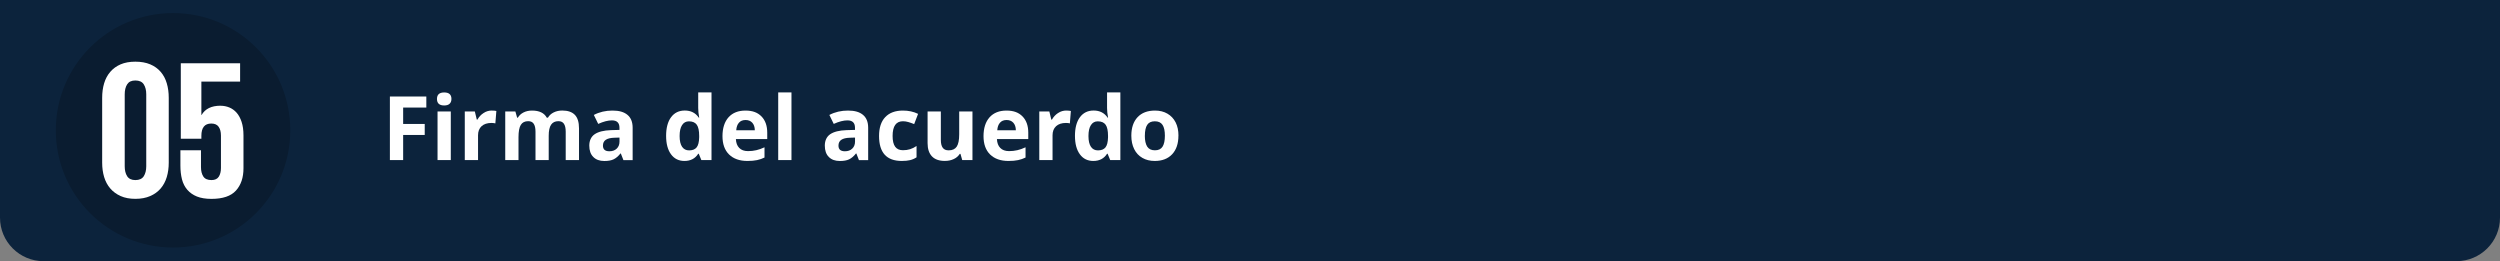
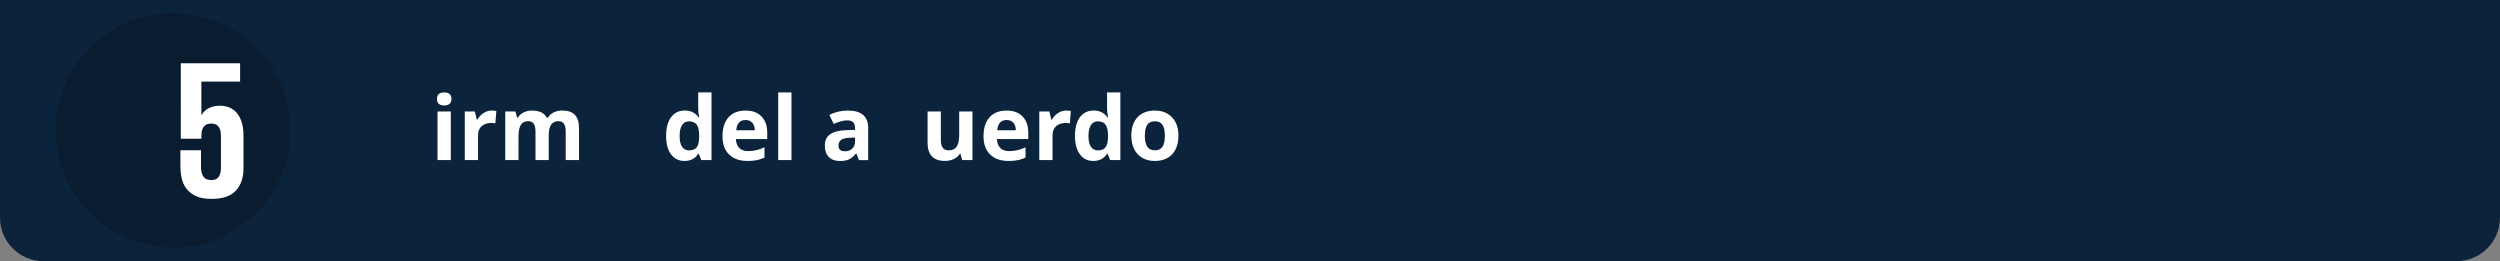
<svg xmlns="http://www.w3.org/2000/svg" id="Layer_1" data-name="Layer 1" viewBox="0 0 622.23 65">
  <rect x="0" y="0" width="622.23" height="65" fill="#808080" stroke="none" />
  <defs>
    <style>
      .cls-1 {
        clip-path: url(#clippath-4);
      }

      .cls-1, .cls-2, .cls-3, .cls-4, .cls-5, .cls-6, .cls-7, .cls-8, .cls-9, .cls-10, .cls-11 {
        fill: none;
      }

      .cls-12 {
        fill: #fff;
      }

      .cls-2 {
        clip-path: url(#clippath-9);
      }

      .cls-3 {
        clip-path: url(#clippath-13);
      }

      .cls-4 {
        clip-path: url(#clippath-7);
      }

      .cls-13 {
        opacity: .2;
      }

      .cls-13, .cls-10, .cls-14 {
        fill-rule: evenodd;
      }

      .cls-5 {
        clip-path: url(#clippath-5);
      }

      .cls-6 {
        clip-path: url(#clippath-16);
      }

      .cls-7 {
        clip-path: url(#clippath-15);
      }

      .cls-8 {
        clip-path: url(#clippath-11);
      }

      .cls-9 {
        clip-rule: evenodd;
      }

      .cls-14 {
        fill: #0c233c;
      }
    </style>
    <clipPath id="clippath-4">
      <rect class="cls-11" x="-6.06" y="-327.07" width="628.28" height="412.6" />
    </clipPath>
    <clipPath id="clippath-5">
      <polygon class="cls-9" points="-6.06 85.53 622.23 85.53 622.23 -327.07 -6.06 -327.07 -6.06 85.53 -6.06 85.53" />
    </clipPath>
    <clipPath id="clippath-7">
      <polygon class="cls-9" points="-6.06 85.53 622.23 85.53 622.23 -327.07 -6.06 -327.07 -6.06 85.53 -6.06 85.53" />
    </clipPath>
    <clipPath id="clippath-9">
      <polygon class="cls-9" points="-6.06 85.53 622.23 85.53 622.23 -327.07 -6.06 -327.07 -6.06 85.53 -6.06 85.53" />
    </clipPath>
    <clipPath id="clippath-11">
      <polygon class="cls-9" points="-6.06 85.53 622.23 85.53 622.23 -327.07 -6.06 -327.07 -6.06 85.53 -6.06 85.53" />
    </clipPath>
    <clipPath id="clippath-13">
      <polygon class="cls-9" points="-6.06 85.53 622.23 85.53 622.23 -327.07 -6.06 -327.07 -6.06 85.53 -6.06 85.53" />
    </clipPath>
    <clipPath id="clippath-15">
      <polygon class="cls-9" points="-6.06 85.53 622.23 85.53 622.23 -327.07 -6.06 -327.07 -6.06 85.53 -6.06 85.53" />
    </clipPath>
    <clipPath id="clippath-16">
      <rect class="cls-11" x="-6.06" y="-327.07" width="628.28" height="412.6" />
    </clipPath>
    <clipPath id="clippath-19">
      <polygon class="cls-9" points="-5.46 472.55 622.23 472.55 622.23 60.24 -5.46 60.24 -5.46 472.55 -5.46 472.55" />
    </clipPath>
    <clipPath id="clippath-21">
      <polygon class="cls-9" points="-5.46 472.55 622.23 472.55 622.23 60.24 -5.46 60.24 -5.46 472.55 -5.46 472.55" />
    </clipPath>
    <clipPath id="clippath-23">
      <polygon class="cls-9" points="-5.46 472.55 622.23 472.55 622.23 60.24 -5.46 60.24 -5.46 472.55 -5.46 472.55" />
    </clipPath>
    <clipPath id="clippath-25">
      <polygon class="cls-9" points="-5.46 472.55 622.23 472.55 622.23 60.24 -5.46 60.24 -5.46 472.55 -5.46 472.55" />
    </clipPath>
    <clipPath id="clippath-27">
      <polygon class="cls-9" points="-5.46 472.55 622.23 472.55 622.23 60.24 -5.46 60.24 -5.46 472.55 -5.46 472.55" />
    </clipPath>
    <clipPath id="clippath-29">
      <polygon class="cls-9" points="-5.46 472.55 622.23 472.55 622.23 60.24 -5.46 60.24 -5.46 472.55 -5.46 472.55" />
    </clipPath>
    <clipPath id="clippath-31">
      <polygon class="cls-9" points="-5.46 472.55 622.23 472.55 622.23 60.24 -5.46 60.24 -5.46 472.55 -5.46 472.55" />
    </clipPath>
    <clipPath id="clippath-33">
      <polygon class="cls-9" points="-5.46 472.55 622.23 472.55 622.23 60.24 -5.46 60.24 -5.46 472.55 -5.46 472.55" />
    </clipPath>
    <clipPath id="clippath-35">
      <polygon class="cls-9" points="-5.46 472.55 622.23 472.55 622.23 60.24 -5.46 60.24 -5.46 472.55 -5.46 472.55" />
    </clipPath>
  </defs>
  <path class="cls-14" d="m611.39,65H10.83c-5.98,0-10.83-4.85-10.83-10.83V0h622.23v54.17c0,5.98-4.85,10.83-10.83,10.83h0Z" />
  <path class="cls-13" d="m13.89,32.43c0-16.11,13.06-29.18,29.18-29.18s29.18,13.06,29.18,29.18-13.06,29.18-29.18,29.18-29.18-13.06-29.18-29.18h0Z" />
  <g class="cls-1">
    <g>
-       <path class="cls-12" d="m33.69,49.49c-1.41,0-2.63-.23-3.66-.69-1.03-.46-1.89-1.09-2.58-1.89-.69-.8-1.2-1.75-1.53-2.85-.33-1.1-.49-2.29-.49-3.57v-16.14c0-1.31.16-2.52.49-3.62.33-1.1.84-2.05,1.53-2.85.69-.8,1.55-1.43,2.58-1.87,1.03-.44,2.25-.66,3.66-.66s2.64.22,3.69.66c1.05.44,1.92,1.07,2.61,1.87.69.8,1.2,1.75,1.52,2.85.33,1.1.49,2.3.49,3.62v16.14c0,1.28-.16,2.47-.49,3.57-.33,1.1-.84,2.05-1.52,2.85-.69.8-1.56,1.44-2.61,1.89-1.05.46-2.28.69-3.69.69Zm0-4.67c.98,0,1.68-.32,2.09-.96.41-.64.62-1.47.62-2.48v-17.91c0-1.02-.21-1.84-.62-2.48-.41-.64-1.11-.96-2.09-.96s-1.63.32-2.04.96c-.41.64-.61,1.47-.61,2.48v17.91c0,1.02.2,1.84.61,2.48.41.64,1.09.96,2.04.96Z" />
      <path class="cls-12" d="m54.9,26.32c.75,0,1.48.14,2.16.42.69.28,1.29.71,1.82,1.3.52.59.94,1.35,1.25,2.29.31.94.47,2.06.47,3.37v8.17c0,2.33-.62,4.18-1.87,5.56-1.25,1.38-3.28,2.07-6.1,2.07-1.44,0-2.65-.2-3.62-.59-.97-.39-1.76-.95-2.39-1.67-.62-.72-1.07-1.59-1.33-2.61-.26-1.02-.39-2.16-.39-3.44v-3.79h5.12v4.18c0,.98.2,1.77.59,2.36.39.59,1.07.88,2.02.88.85,0,1.46-.28,1.82-.84.36-.56.54-1.28.54-2.16v-8.07c0-.92-.19-1.65-.57-2.19-.38-.54-.99-.81-1.84-.81-1.64,0-2.46,1.02-2.46,3.05v.74h-5.12V15.74h14.76v4.57h-9.64v8.31h.05c.89-1.54,2.46-2.31,4.72-2.31Z" />
    </g>
  </g>
  <g class="cls-5">
    <g class="cls-4">
      <g class="cls-2">
        <g class="cls-8">
          <g class="cls-3">
            <g class="cls-7">
              <g class="cls-6">
                <g>
-                   <path class="cls-12" d="m100.34,39.84h-3.3v-15.82h9.07v2.75h-5.77v4.08h5.37v2.74h-5.37v6.25Z" />
                  <path class="cls-12" d="m108.76,24.62c0-1.07.6-1.61,1.8-1.61s1.8.54,1.8,1.61c0,.51-.15.91-.45,1.2-.3.29-.75.43-1.35.43-1.2,0-1.8-.54-1.8-1.62Zm3.44,15.22h-3.3v-12.1h3.3v12.1Z" />
                  <path class="cls-12" d="m122.43,27.52c.45,0,.82.03,1.11.1l-.25,3.09c-.27-.07-.59-.11-.97-.11-1.05,0-1.87.27-2.46.81s-.88,1.3-.88,2.27v6.16h-3.3v-12.1h2.5l.49,2.03h.16c.38-.68.88-1.22,1.52-1.64.64-.42,1.33-.62,2.08-.62Z" />
                  <path class="cls-12" d="m136.58,39.84h-3.3v-7.07c0-.87-.15-1.53-.44-1.96-.29-.44-.75-.65-1.38-.65-.84,0-1.46.31-1.84.93s-.57,1.64-.57,3.06v5.69h-3.3v-12.1h2.52l.44,1.55h.18c.32-.55.79-.99,1.41-1.3.61-.31,1.32-.47,2.11-.47,1.81,0,3.04.59,3.68,1.77h.29c.32-.56.8-1,1.43-1.31.63-.31,1.34-.47,2.14-.47,1.37,0,2.41.35,3.11,1.06s1.05,1.83,1.05,3.38v7.89h-3.31v-7.07c0-.87-.15-1.53-.44-1.96-.29-.44-.75-.65-1.38-.65-.81,0-1.41.29-1.81.87-.4.58-.6,1.49-.6,2.75v6.07Z" />
-                   <path class="cls-12" d="m155.16,39.84l-.64-1.64h-.09c-.56.7-1.13,1.18-1.72,1.46s-1.35.41-2.3.41c-1.16,0-2.08-.33-2.74-1-.67-.66-1-1.61-1-2.83s.45-2.23,1.35-2.84c.9-.61,2.25-.95,4.06-1.01l2.1-.06v-.53c0-1.23-.63-1.84-1.88-1.84-.97,0-2.1.29-3.41.88l-1.09-2.23c1.39-.73,2.94-1.09,4.63-1.09s2.87.35,3.73,1.06,1.3,1.78,1.3,3.22v8.06h-2.3Zm-.97-5.6l-1.28.04c-.96.03-1.67.2-2.14.52-.47.32-.7.8-.7,1.45,0,.93.53,1.4,1.6,1.4.76,0,1.38-.22,1.83-.66.46-.44.69-1.02.69-1.75v-1Z" />
                  <path class="cls-12" d="m170.36,40.06c-1.42,0-2.54-.55-3.35-1.66-.81-1.1-1.22-2.63-1.22-4.59s.41-3.53,1.24-4.64c.83-1.11,1.96-1.66,3.41-1.66,1.52,0,2.68.59,3.48,1.77h.11c-.17-.9-.25-1.71-.25-2.41v-3.87h3.31v16.84h-2.53l-.64-1.57h-.14c-.75,1.19-1.89,1.79-3.43,1.79Zm1.16-2.63c.84,0,1.46-.25,1.86-.74s.61-1.32.64-2.5v-.36c0-1.3-.2-2.23-.6-2.79s-1.05-.84-1.95-.84c-.74,0-1.31.31-1.71.94-.41.62-.61,1.53-.61,2.72s.21,2.08.62,2.68c.41.6,1,.89,1.76.89Z" />
                  <path class="cls-12" d="m186.03,40.06c-1.95,0-3.47-.54-4.57-1.61-1.1-1.08-1.64-2.6-1.64-4.57s.51-3.59,1.52-4.7c1.01-1.11,2.41-1.66,4.2-1.66s3.04.49,3.99,1.46,1.43,2.32,1.43,4.04v1.6h-7.8c.04.94.31,1.67.83,2.2s1.25.79,2.19.79c.73,0,1.42-.08,2.07-.23.65-.15,1.33-.39,2.03-.72v2.55c-.58.29-1.19.5-1.85.64s-1.46.21-2.4.21Zm-.47-10.19c-.7,0-1.25.22-1.64.67-.4.44-.62,1.07-.68,1.89h4.63c-.01-.81-.23-1.44-.64-1.89s-.97-.67-1.67-.67Z" />
                  <path class="cls-12" d="m196.99,39.84h-3.3v-16.84h3.3v16.84Z" />
                  <path class="cls-12" d="m213.78,39.84l-.64-1.64h-.09c-.56.7-1.13,1.18-1.72,1.46s-1.35.41-2.3.41c-1.16,0-2.08-.33-2.74-1-.67-.66-1-1.61-1-2.83s.45-2.23,1.35-2.84c.9-.61,2.25-.95,4.06-1.01l2.1-.06v-.53c0-1.23-.63-1.84-1.88-1.84-.97,0-2.1.29-3.41.88l-1.09-2.23c1.39-.73,2.94-1.09,4.63-1.09s2.87.35,3.73,1.06,1.3,1.78,1.3,3.22v8.06h-2.3Zm-.97-5.6l-1.28.04c-.96.03-1.67.2-2.14.52-.47.32-.7.8-.7,1.45,0,.93.53,1.4,1.6,1.4.76,0,1.38-.22,1.83-.66.46-.44.69-1.02.69-1.75v-1Z" />
-                   <path class="cls-12" d="m224.44,40.06c-3.77,0-5.65-2.07-5.65-6.2,0-2.06.51-3.63,1.54-4.71s2.49-1.63,4.4-1.63c1.4,0,2.65.27,3.77.82l-.97,2.55c-.52-.21-1-.38-1.45-.51-.45-.13-.89-.2-1.34-.2-1.72,0-2.58,1.22-2.58,3.66s.86,3.55,2.58,3.55c.63,0,1.22-.08,1.76-.25.54-.17,1.08-.43,1.62-.8v2.82c-.53.34-1.07.57-1.62.7-.54.13-1.23.2-2.06.2Z" />
                  <path class="cls-12" d="m239.49,39.84l-.44-1.55h-.17c-.35.56-.85,1-1.5,1.3-.65.31-1.39.46-2.22.46-1.42,0-2.49-.38-3.21-1.14s-1.08-1.86-1.08-3.28v-7.89h3.3v7.07c0,.87.15,1.53.47,1.96.31.44.8.65,1.48.65.92,0,1.59-.31,2-.92s.62-1.64.62-3.07v-5.69h3.3v12.1h-2.53Z" />
                  <path class="cls-12" d="m251,40.06c-1.95,0-3.47-.54-4.57-1.61-1.1-1.08-1.64-2.6-1.64-4.57s.51-3.59,1.52-4.7c1.01-1.11,2.41-1.66,4.2-1.66s3.04.49,3.99,1.46,1.43,2.32,1.43,4.04v1.6h-7.8c.04.94.31,1.67.83,2.2s1.25.79,2.19.79c.73,0,1.42-.08,2.07-.23.65-.15,1.33-.39,2.03-.72v2.55c-.58.29-1.19.5-1.85.64s-1.46.21-2.4.21Zm-.47-10.19c-.7,0-1.25.22-1.64.67-.4.44-.62,1.07-.68,1.89h4.63c-.01-.81-.23-1.44-.64-1.89s-.97-.67-1.67-.67Z" />
                  <path class="cls-12" d="m265.42,27.52c.45,0,.82.03,1.11.1l-.25,3.09c-.27-.07-.59-.11-.97-.11-1.05,0-1.87.27-2.46.81s-.88,1.3-.88,2.27v6.16h-3.3v-12.1h2.5l.49,2.03h.16c.38-.68.88-1.22,1.52-1.64.64-.42,1.33-.62,2.08-.62Z" />
                  <path class="cls-12" d="m272.12,40.06c-1.42,0-2.54-.55-3.35-1.66-.81-1.1-1.22-2.63-1.22-4.59s.41-3.53,1.24-4.64c.83-1.11,1.96-1.66,3.41-1.66,1.52,0,2.68.59,3.48,1.77h.11c-.17-.9-.25-1.71-.25-2.41v-3.87h3.31v16.84h-2.53l-.64-1.57h-.14c-.75,1.19-1.89,1.79-3.43,1.79Zm1.16-2.63c.84,0,1.46-.25,1.86-.74s.61-1.32.64-2.5v-.36c0-1.3-.2-2.23-.6-2.79s-1.05-.84-1.95-.84c-.74,0-1.31.31-1.71.94-.41.62-.61,1.53-.61,2.72s.21,2.08.62,2.68c.41.6,1,.89,1.76.89Z" />
                  <path class="cls-12" d="m293.3,33.77c0,1.97-.52,3.51-1.56,4.62-1.04,1.11-2.48,1.67-4.34,1.67-1.16,0-2.19-.25-3.07-.76-.89-.51-1.57-1.24-2.04-2.19s-.71-2.06-.71-3.33c0-1.98.52-3.51,1.55-4.61,1.03-1.1,2.48-1.65,4.35-1.65,1.16,0,2.19.25,3.07.76s1.57,1.23,2.05,2.17.71,2.05.71,3.32Zm-8.36,0c0,1.2.2,2.1.59,2.72.39.61,1.03.92,1.92.92s1.51-.3,1.9-.91c.39-.61.58-1.52.58-2.72s-.19-2.09-.58-2.69-1.03-.9-1.92-.9-1.52.3-1.9.89c-.39.59-.58,1.5-.58,2.7Z" />
                </g>
              </g>
            </g>
          </g>
        </g>
      </g>
    </g>
  </g>
  <polygon class="cls-10" points="-6.06 85.53 622.23 85.53 622.23 -327.07 -6.06 -327.07 -6.06 85.53 -6.06 85.53" />
  <polygon class="cls-10" points="-6.06 85.53 622.23 85.53 622.23 -327.07 -6.06 -327.07 -6.06 85.53 -6.06 85.53" />
  <polygon class="cls-10" points="-6.06 85.53 622.23 85.53 622.23 -327.07 -6.06 -327.07 -6.06 85.53 -6.06 85.53" />
  <polygon class="cls-10" points="-5.46 472.55 622.23 472.55 622.23 60.24 -5.46 60.24 -5.46 472.55 -5.46 472.55" />
</svg>